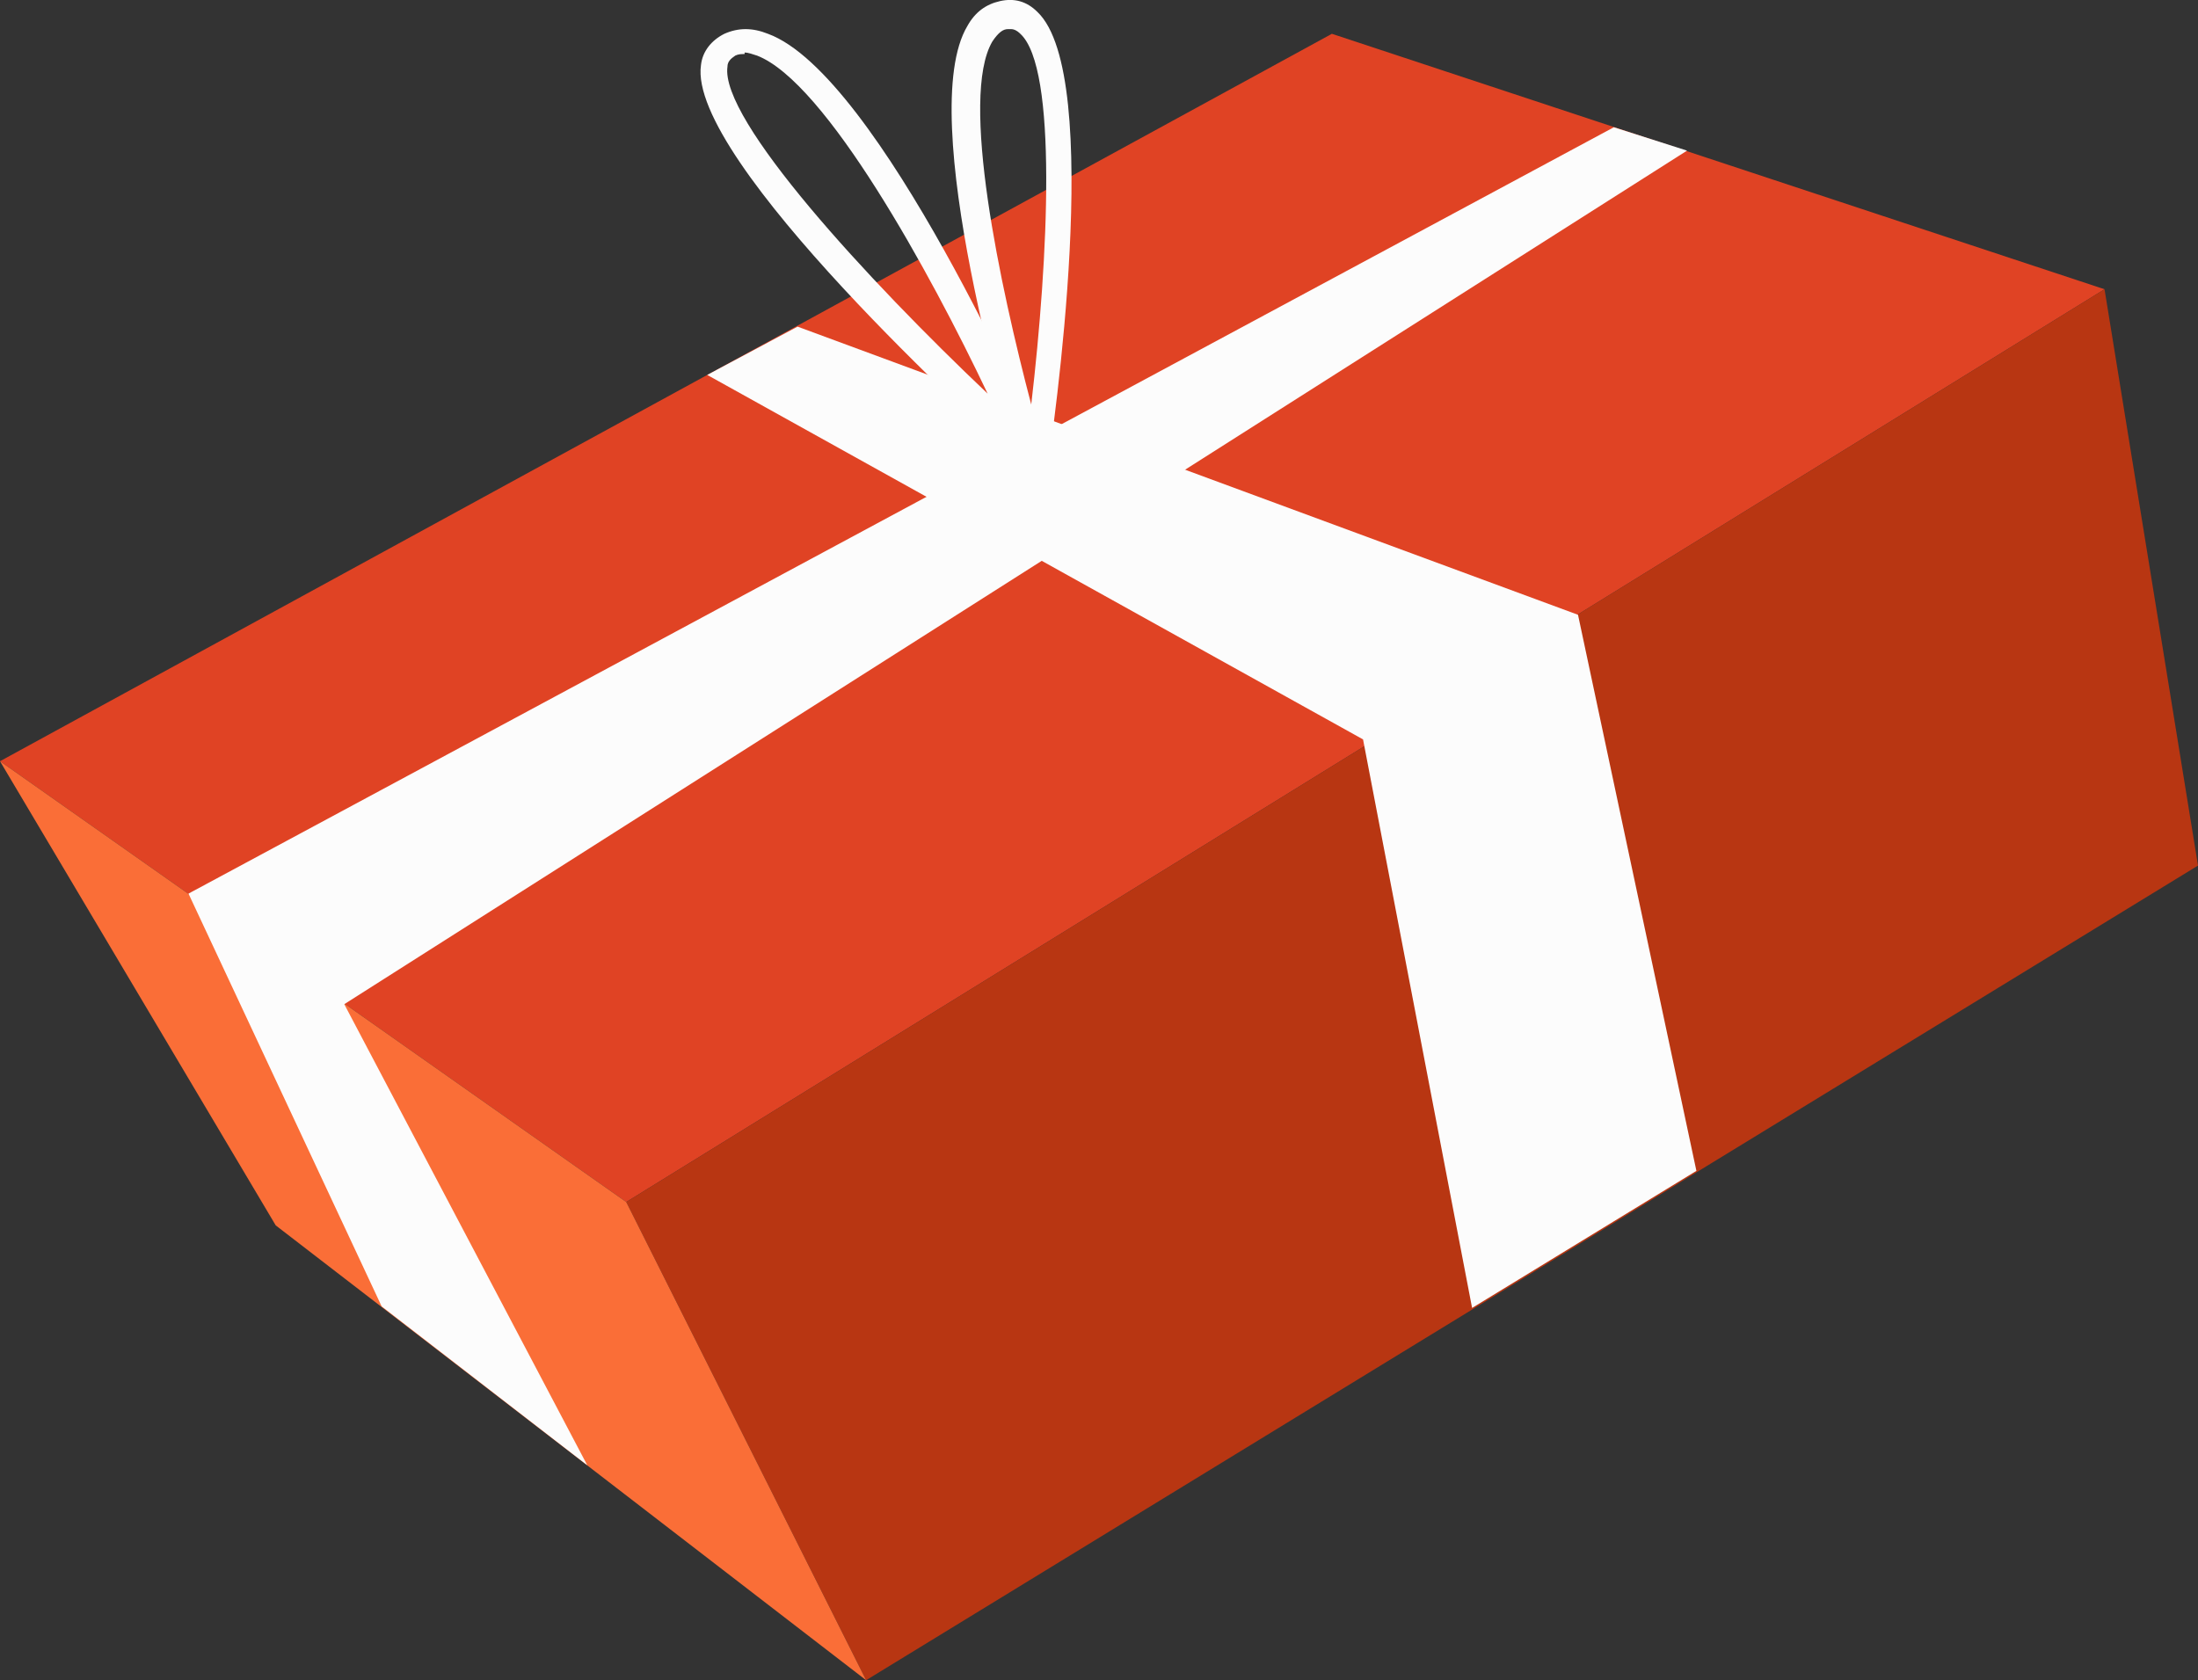
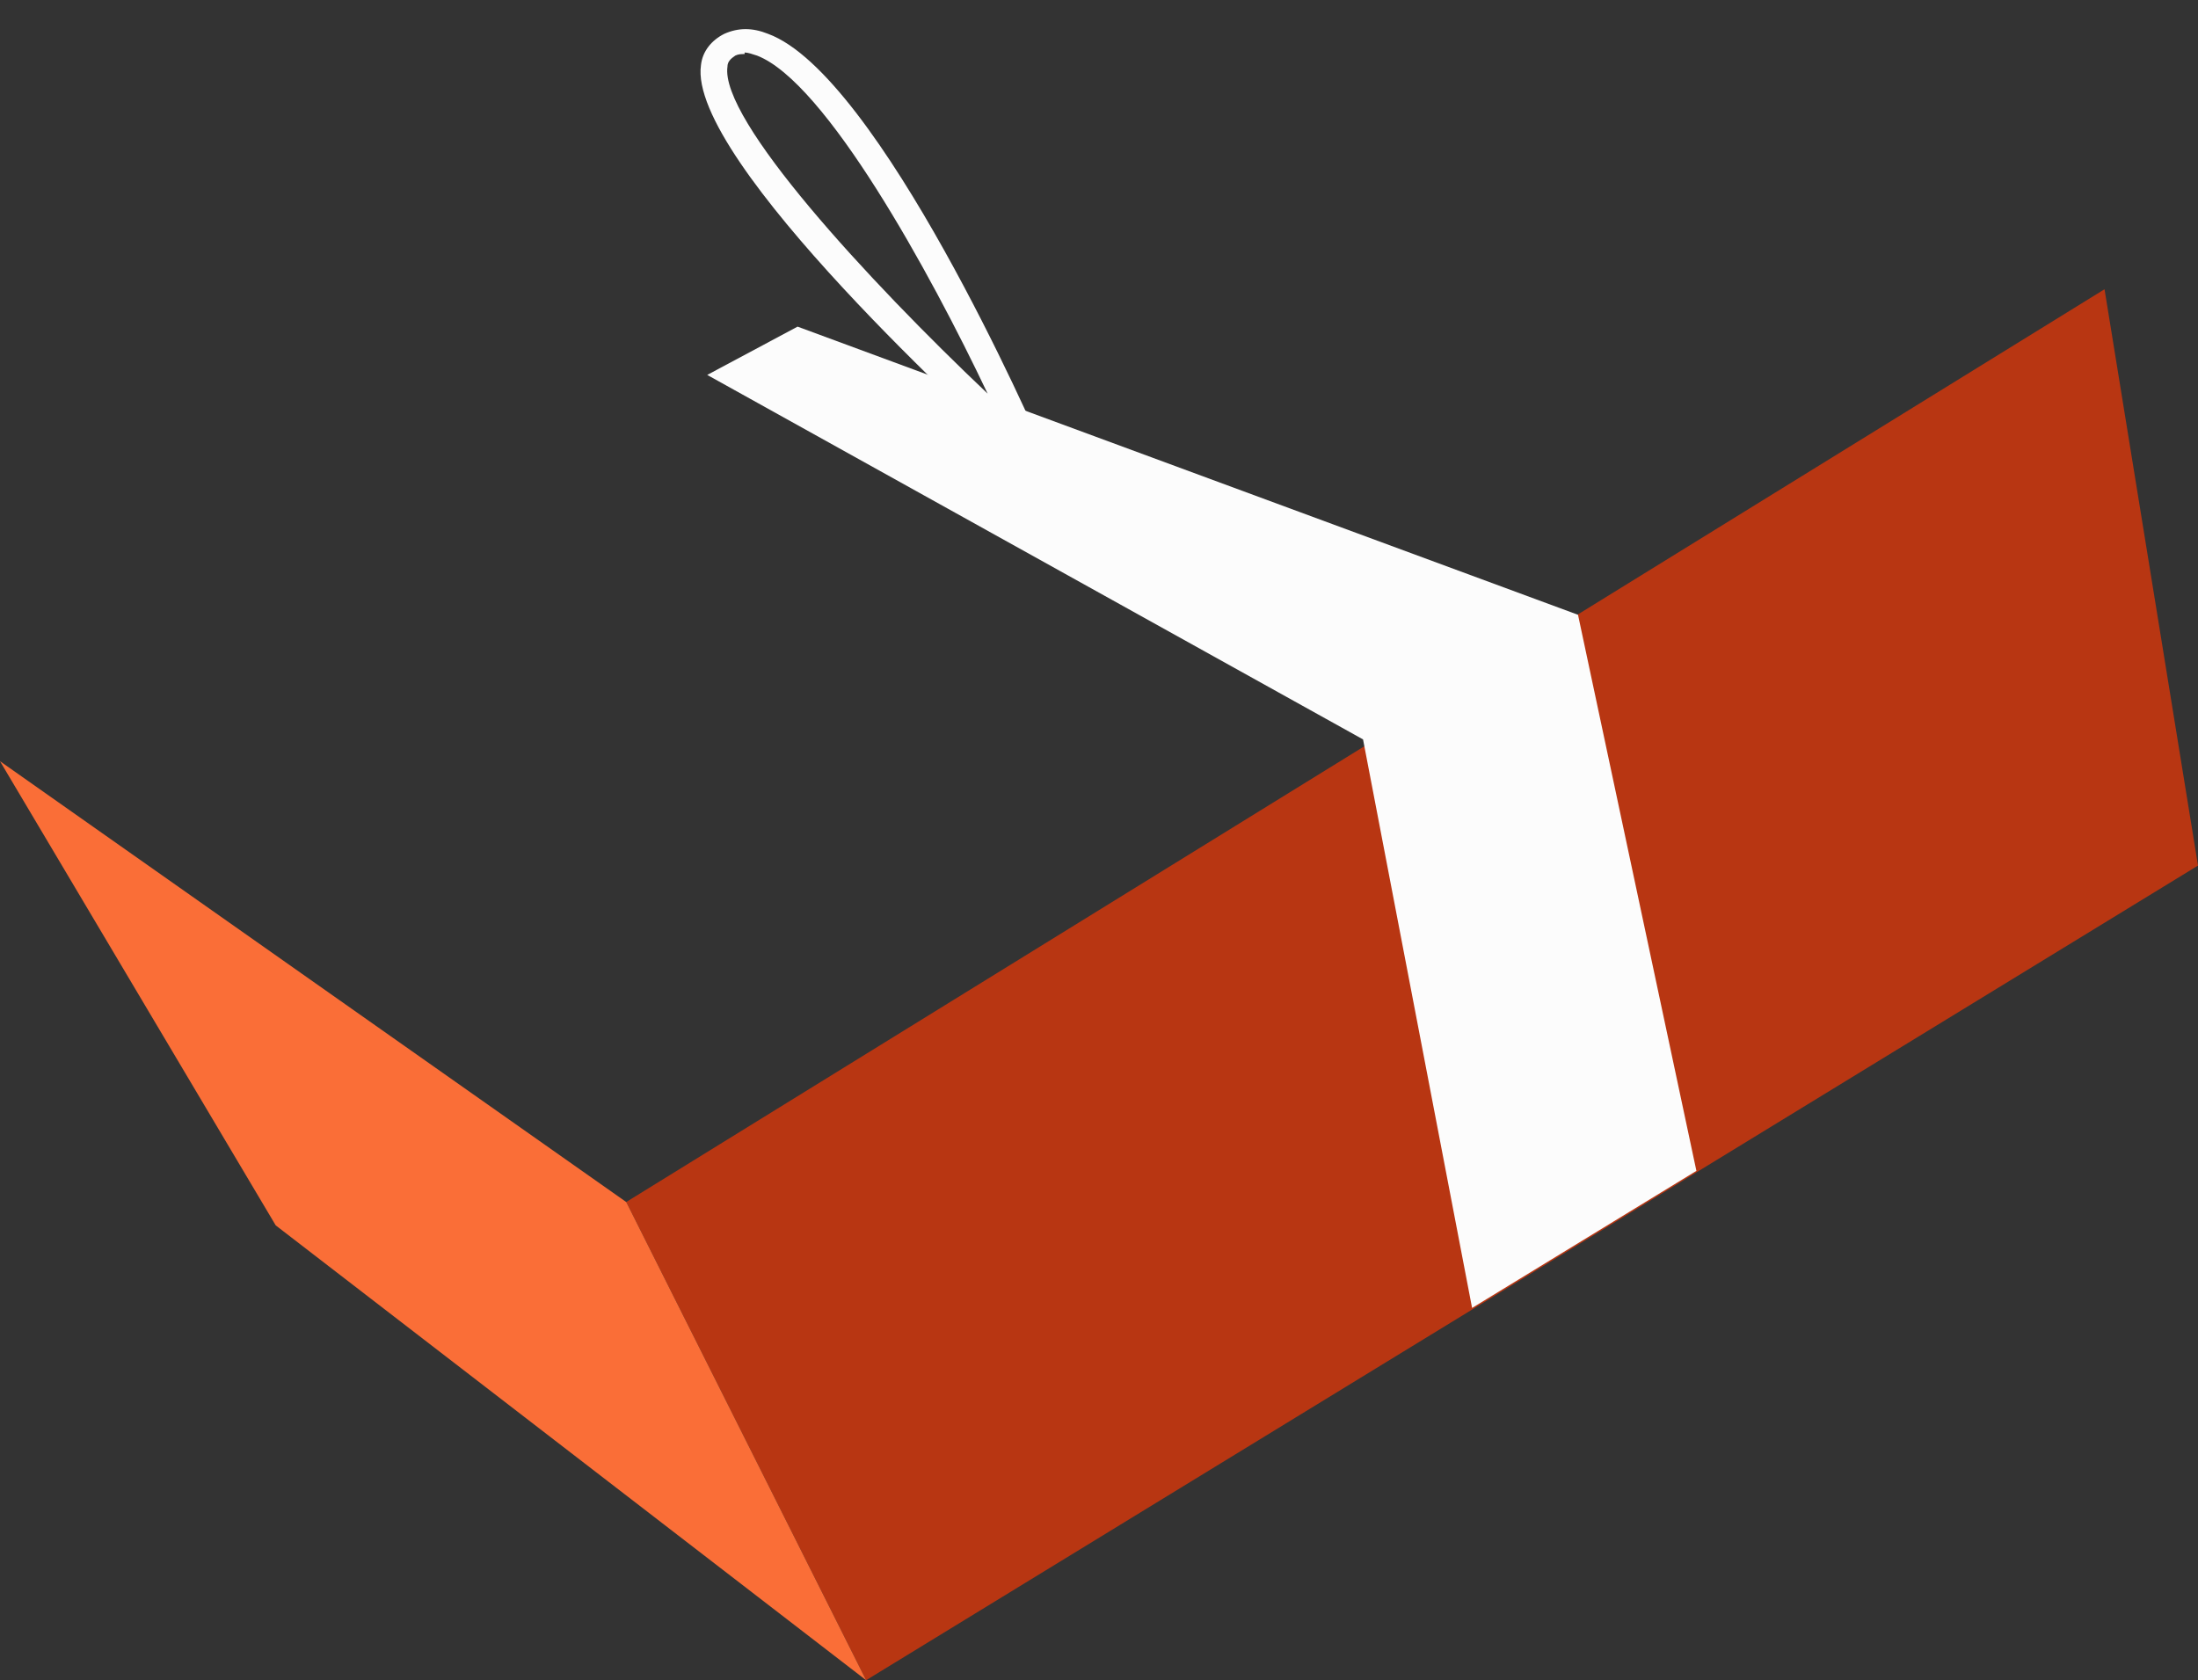
<svg xmlns="http://www.w3.org/2000/svg" data-name="图层 2" viewBox="0 0 141.1 107.87">
  <rect x="0" y="0" width="141.1" height="107.87" fill="#333333" stroke="none" />
  <g data-name="图层 1">
    <g data-name="1">
-       <polygon points="135.1 18.57 85.5 2.17 0 48.87 40.2 77.17 135.1 18.57" style="fill: #e04324;">
-      </polygon>
      <polygon points="135.1 18.57 141.1 55.57 55.6 107.87 40.2 77.17 135.1 18.57" style="fill: #b83612;">
     </polygon>
      <polygon points="55.6 107.87 17.7 78.67 0 48.87 40.2 77.17 55.6 107.87" style="fill: #fa6e37;">
     </polygon>
      <polygon points="108.9 75.17 101.3 39.47 51.2 20.97 45.4 24.07 87.5 47.47 94.5 83.97 108.9 75.17" style="fill: #fcfcfc;">
     </polygon>
-       <polygon points="108.3 9.67 22.1 64.47 37.7 94.07 24.5 83.87 12.1 57.37 103.6 8.17 108.3 9.67" style="fill: #fcfcfc;">
-      </polygon>
-       <path d="M66.7,34.27l-1.1-3.8c-.7-2.3-6.9-23.1-3.5-28.8.5-.9,1.2-1.4,2.1-1.6.9-.2,1.7,0,2.4.7,4.3,4.1,1,27,.6,29.6l-.6,3.9h.1ZM64.9,1.87h-.2c-.3,0-.6.2-1,.8-2.1,3.6.5,15.7,2.5,23.3,1.1-9.4,1.7-21.6-.7-23.8-.2-.2-.4-.3-.6-.3Z" style="fill: #fcfcfc;">
-      </path>
      <path d="M68.5,32.37l-3-2.7c-2.2-2-21.4-19.4-20.5-25.5.1-.9.7-1.6,1.5-2,.9-.4,1.8-.4,2.8,0,7.1,2.6,17.2,25.6,17.6,26.6l1.6,3.7v-.1ZM47.8,3.47c-.2,0-.4,0-.6.1-.3.2-.5.4-.5.7-.5,3.4,9,13.7,16.7,21-3.7-7.8-10.4-20-14.8-21.7-.3-.1-.6-.2-.8-.2v.1Z" style="fill: #fcfcfc;">
     </path>
    </g>
  </g>
</svg>